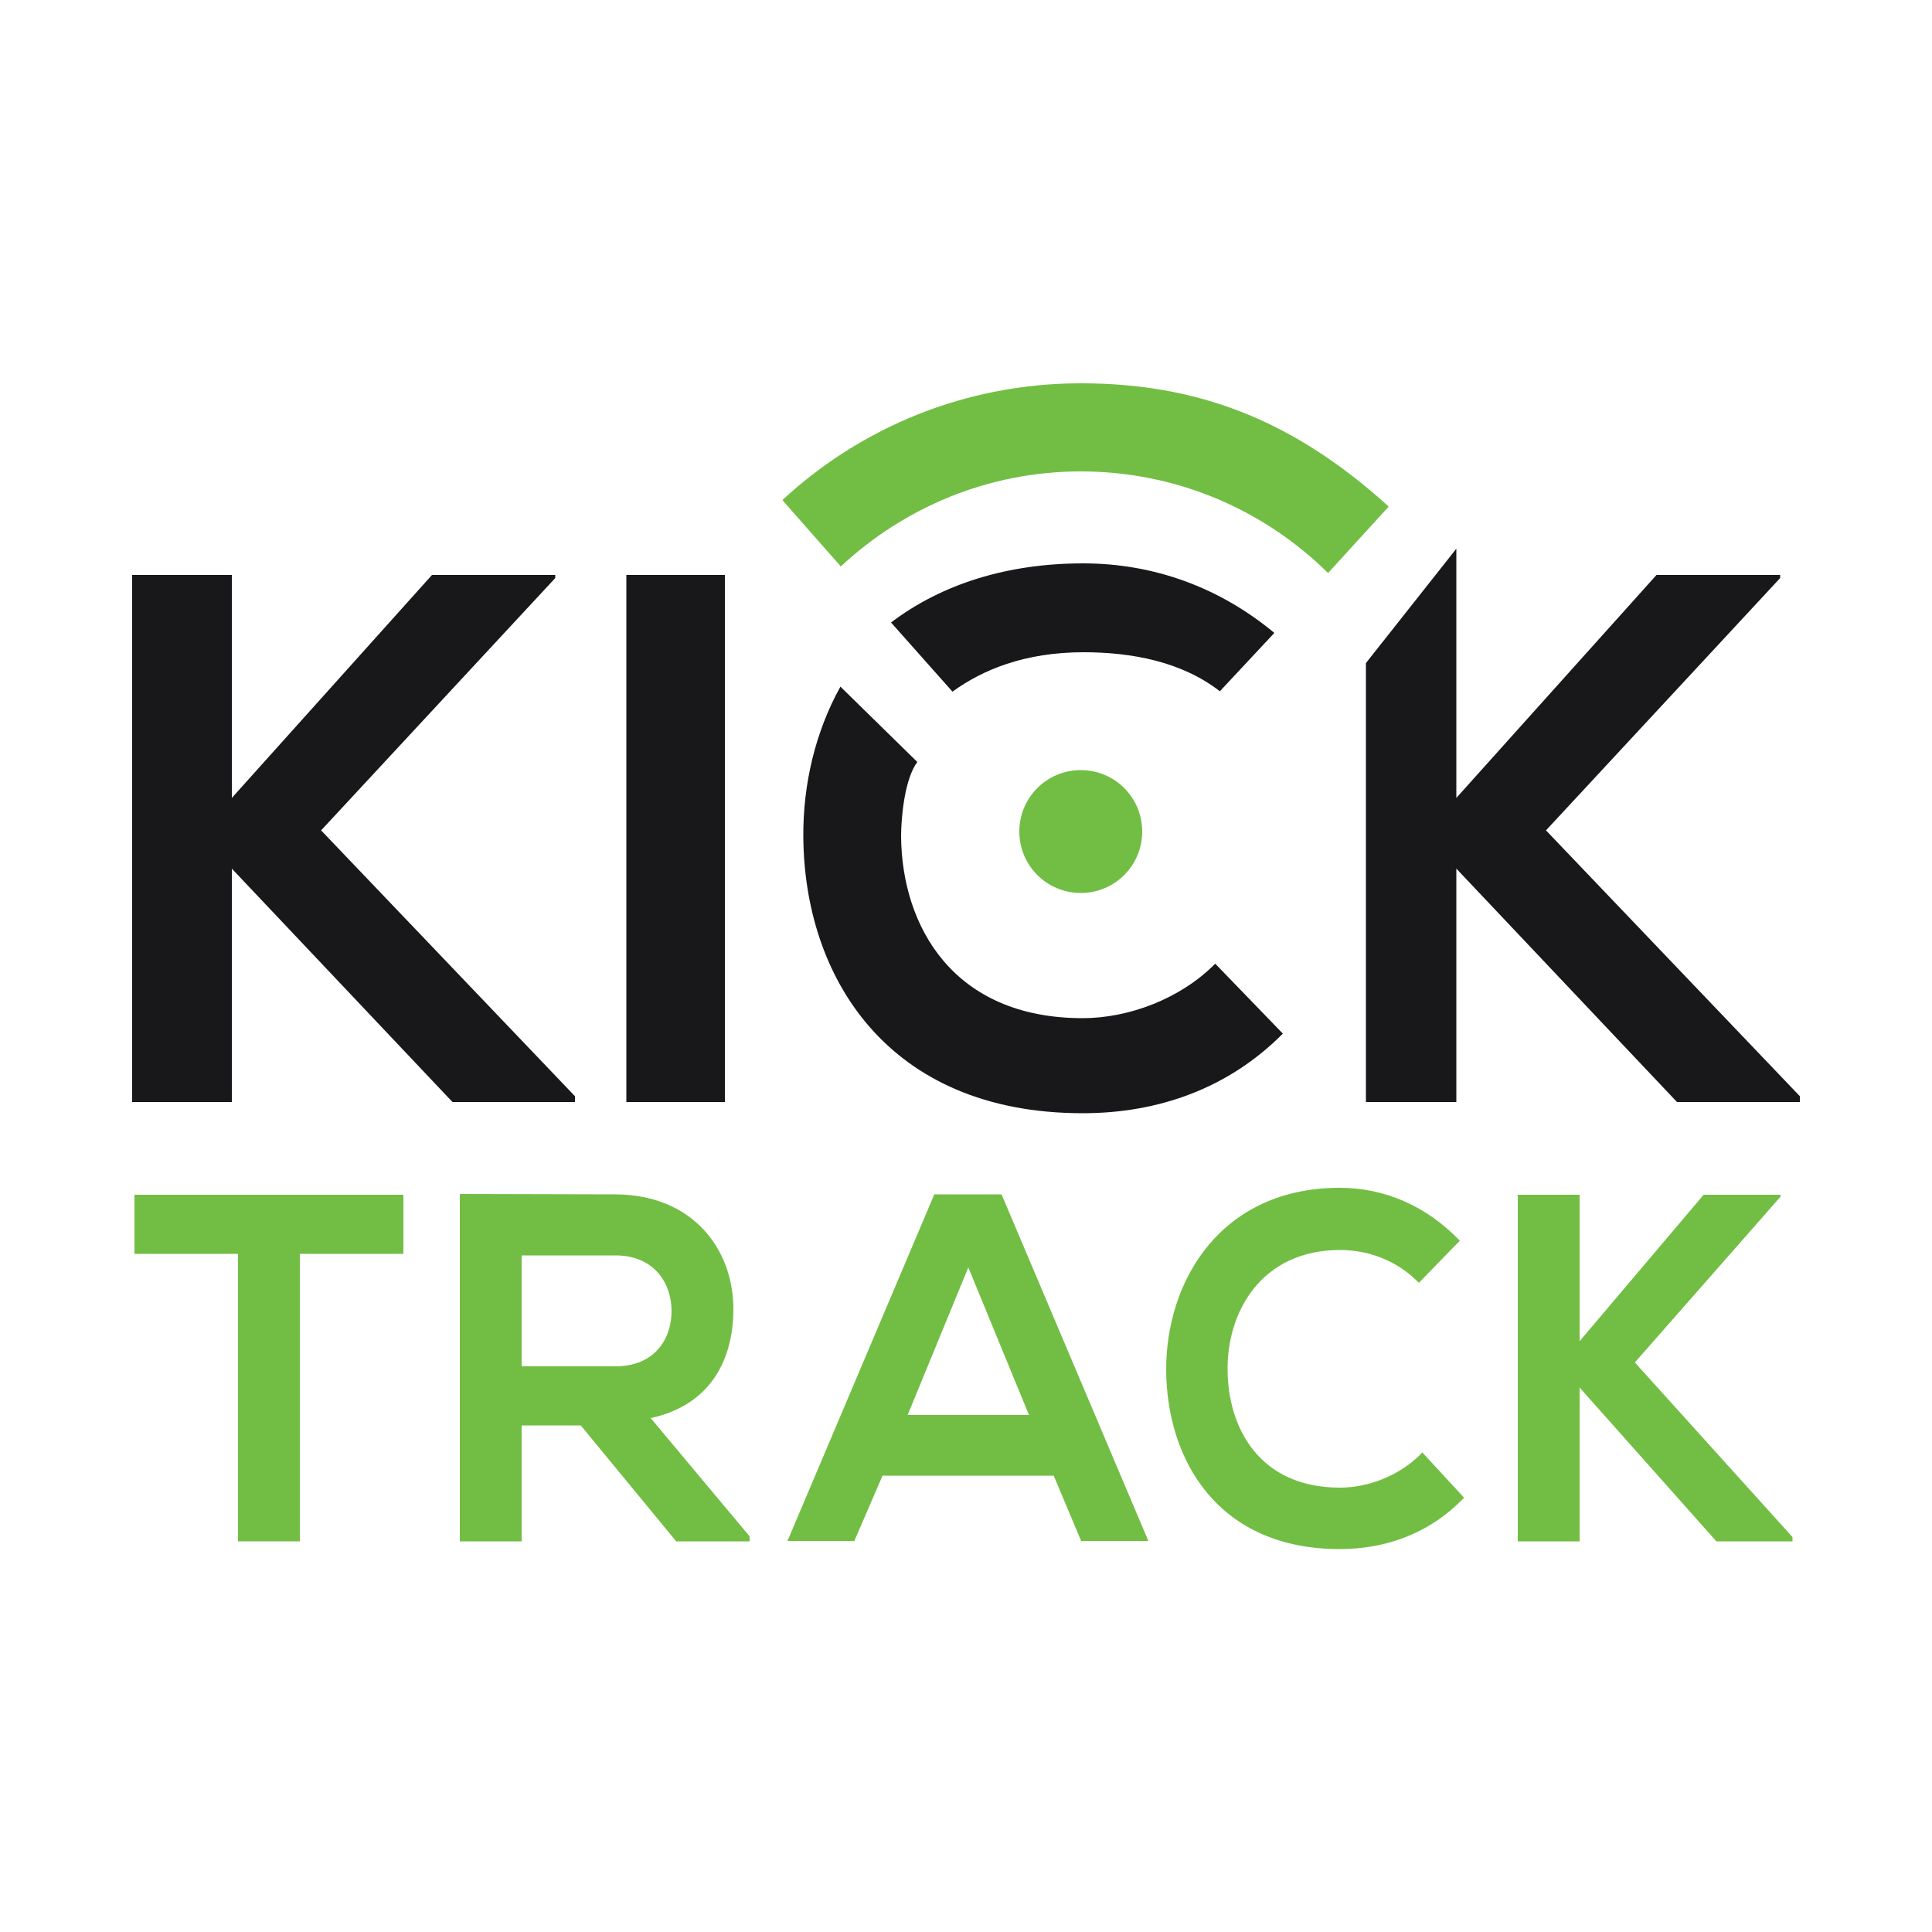
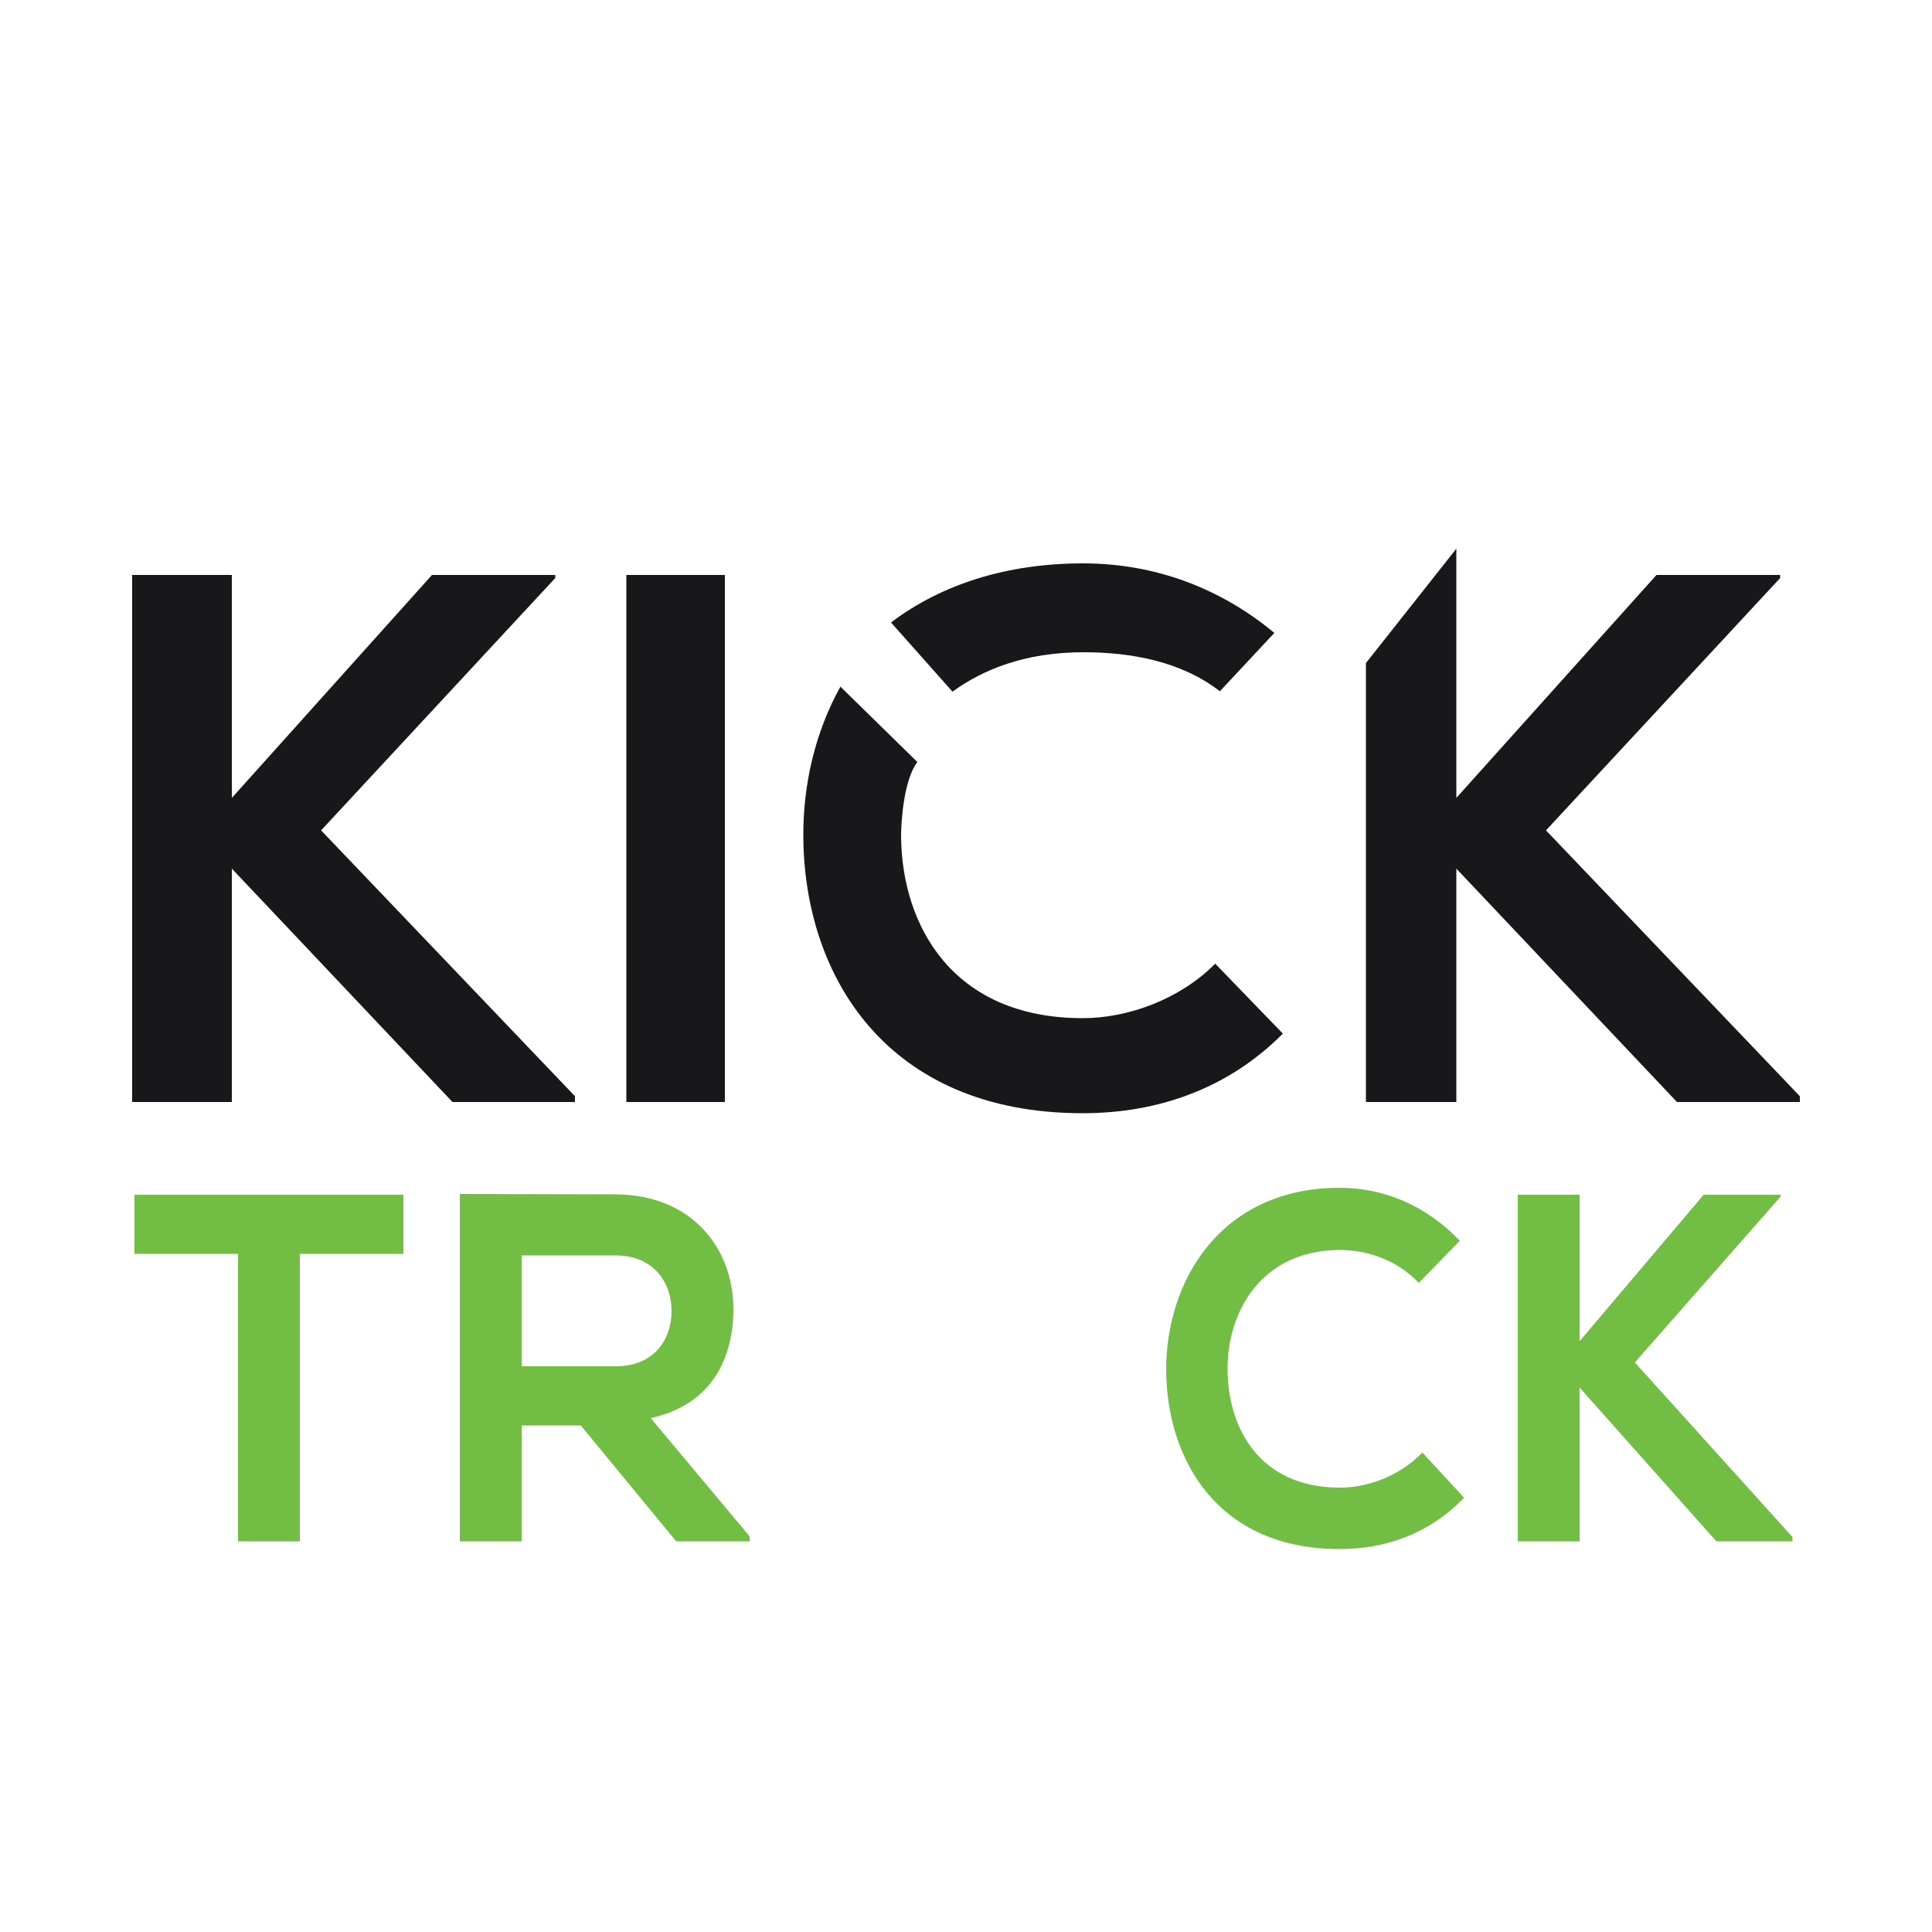
<svg xmlns="http://www.w3.org/2000/svg" version="1.1" id="Layer_1" x="0px" y="0px" viewBox="0 0 500 500" style="enable-background:new 0 0 500 500;" xml:space="preserve">
  <style type="text/css"> .st0{fill:#18181A;} .st1{fill:#72BE44;} </style>
  <g>
    <polygon class="st0" points="143.7,149.6 83.1,214.9 148.8,283.7 148.8,285.2 117.1,285.2 60,224.8 60,285.2 34.2,285.2 34.2,148.8 60,148.8 60,206.5 111.8,148.8 143.7,148.8 " />
    <rect x="162.1" y="148.8" class="st0" width="25.5" height="136.4" />
    <path class="st0" d="M280.3,145.8c-19.5,0-36.5,5.3-49.7,15.3l15.9,17.9c7.7-5.6,18.6-10.2,33.9-10.2c12.4,0,25.4,2.4,35.3,10.1 l14.1-15.1C315.6,152,298.6,145.8,280.3,145.8" />
    <path class="st0" d="M314.5,249.4c-9,9.1-22.4,14.1-34.3,14.1c-33.7,0-46.8-24-47-47c0-4.9,0.9-14.9,4.2-19.3l-19.9-19.5 c-6.5,11.7-9.7,25.3-9.6,38.8c0.2,36.1,21.6,71.6,72.3,71.6c19.7,0,37.8-6.5,51.8-20.6L314.5,249.4z" />
    <polygon class="st0" points="460.7,149.6 400.1,214.9 465.8,283.7 465.8,285.2 434,285.2 376.9,224.8 376.9,285.2 353.5,285.2 353.5,171.6 376.9,142 376.9,206.5 428.7,148.8 460.7,148.8 " />
    <polygon class="st1" points="61.6,324.5 34.8,324.5 34.8,309.2 104.4,309.2 104.4,324.5 77.6,324.5 77.6,398.9 61.6,398.9 " />
    <path class="st1" d="M194,398.9h-19l-24.7-30H135v30h-16V309c13.4,0,26.8,0.1,40.3,0.1c20,0.1,30.5,14.2,30.5,29.7 c0,12.3-5.3,24.7-21.4,28.2l25.6,30.6V398.9z M135,324.9v28.7h24.3c10.2,0,14.5-7.2,14.5-14.3c0-7.2-4.5-14.4-14.5-14.4H135z" />
-     <path class="st1" d="M272.7,381.9h-44.3l-7.3,16.9h-17.3l38-89.7h17.4l38,89.7h-17.4L272.7,381.9z M250.6,328l-15.7,38.2h31.4 L250.6,328z" />
    <path class="st1" d="M378.9,387.6c-8.7,9.1-20,13.3-32.2,13.3c-31.4,0-44.7-22.9-44.9-46.2c-0.1-23.4,14.3-47.3,44.9-47.3 c11.5,0,22.4,4.6,31.1,13.7L367.2,332c-5.6-5.8-13.1-8.5-20.4-8.5c-20.4,0-29.3,16.1-29.1,31.1c0.1,14.9,8.2,30.4,29.1,30.4 c7.4,0,15.7-3.2,21.3-9.1L378.9,387.6z" />
    <polygon class="st1" points="460.8,309.7 423.1,352.6 463.9,397.8 463.9,398.9 444.2,398.9 408.8,359.1 408.8,398.9 392.8,398.9 392.8,309.2 408.8,309.2 408.8,347.1 440.9,309.2 460.8,309.2 " />
-     <path class="st1" d="M295.6,215.2c0,8.8-7.1,15.9-15.9,15.9c-8.8,0-15.9-7.1-15.9-15.9c0-8.8,7.1-15.9,15.9-15.9 C288.5,199.3,295.6,206.4,295.6,215.2" />
-     <path class="st1" d="M202.9,129.9l-0.4-0.5c20.3-18.8,47.4-30.2,77.2-30.2c29.7,0,54.6,9.1,79.7,31.9l-15.7,17.2 c-16.5-16.3-39.1-26.3-64-26.3c-24,0-45.8,9.4-62.1,24.6L202.9,129.9z" />
  </g>
</svg>